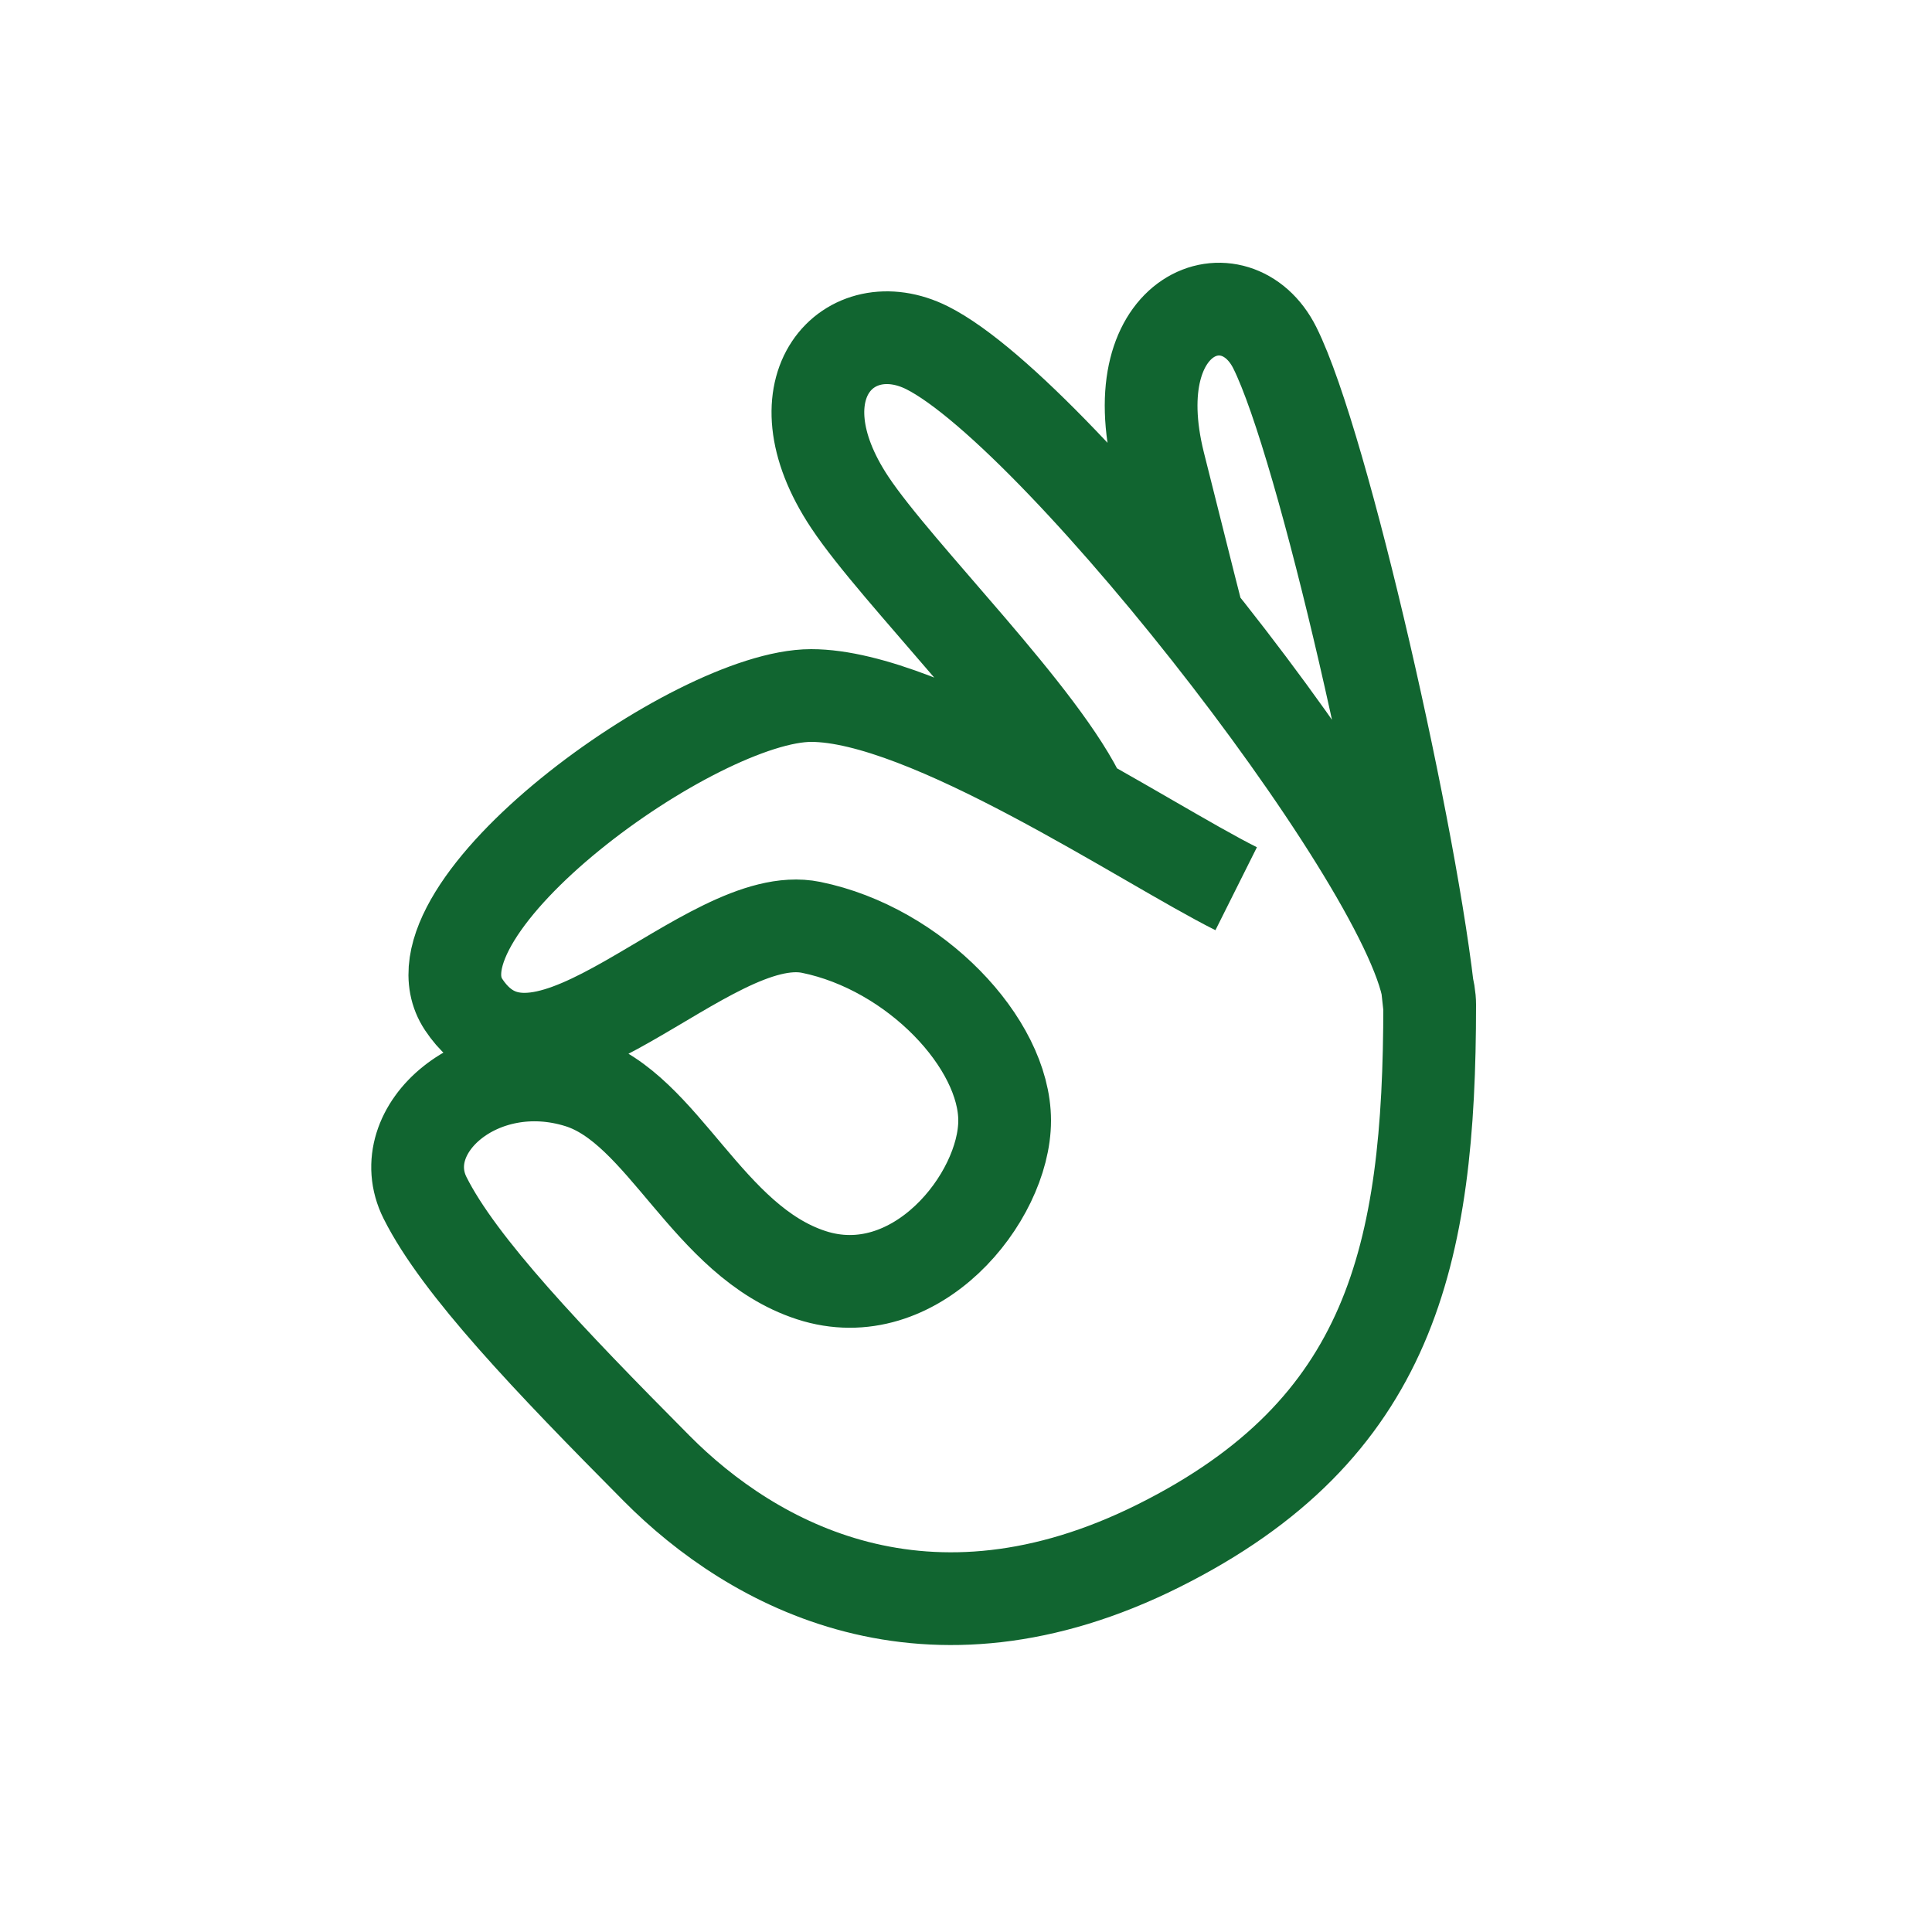
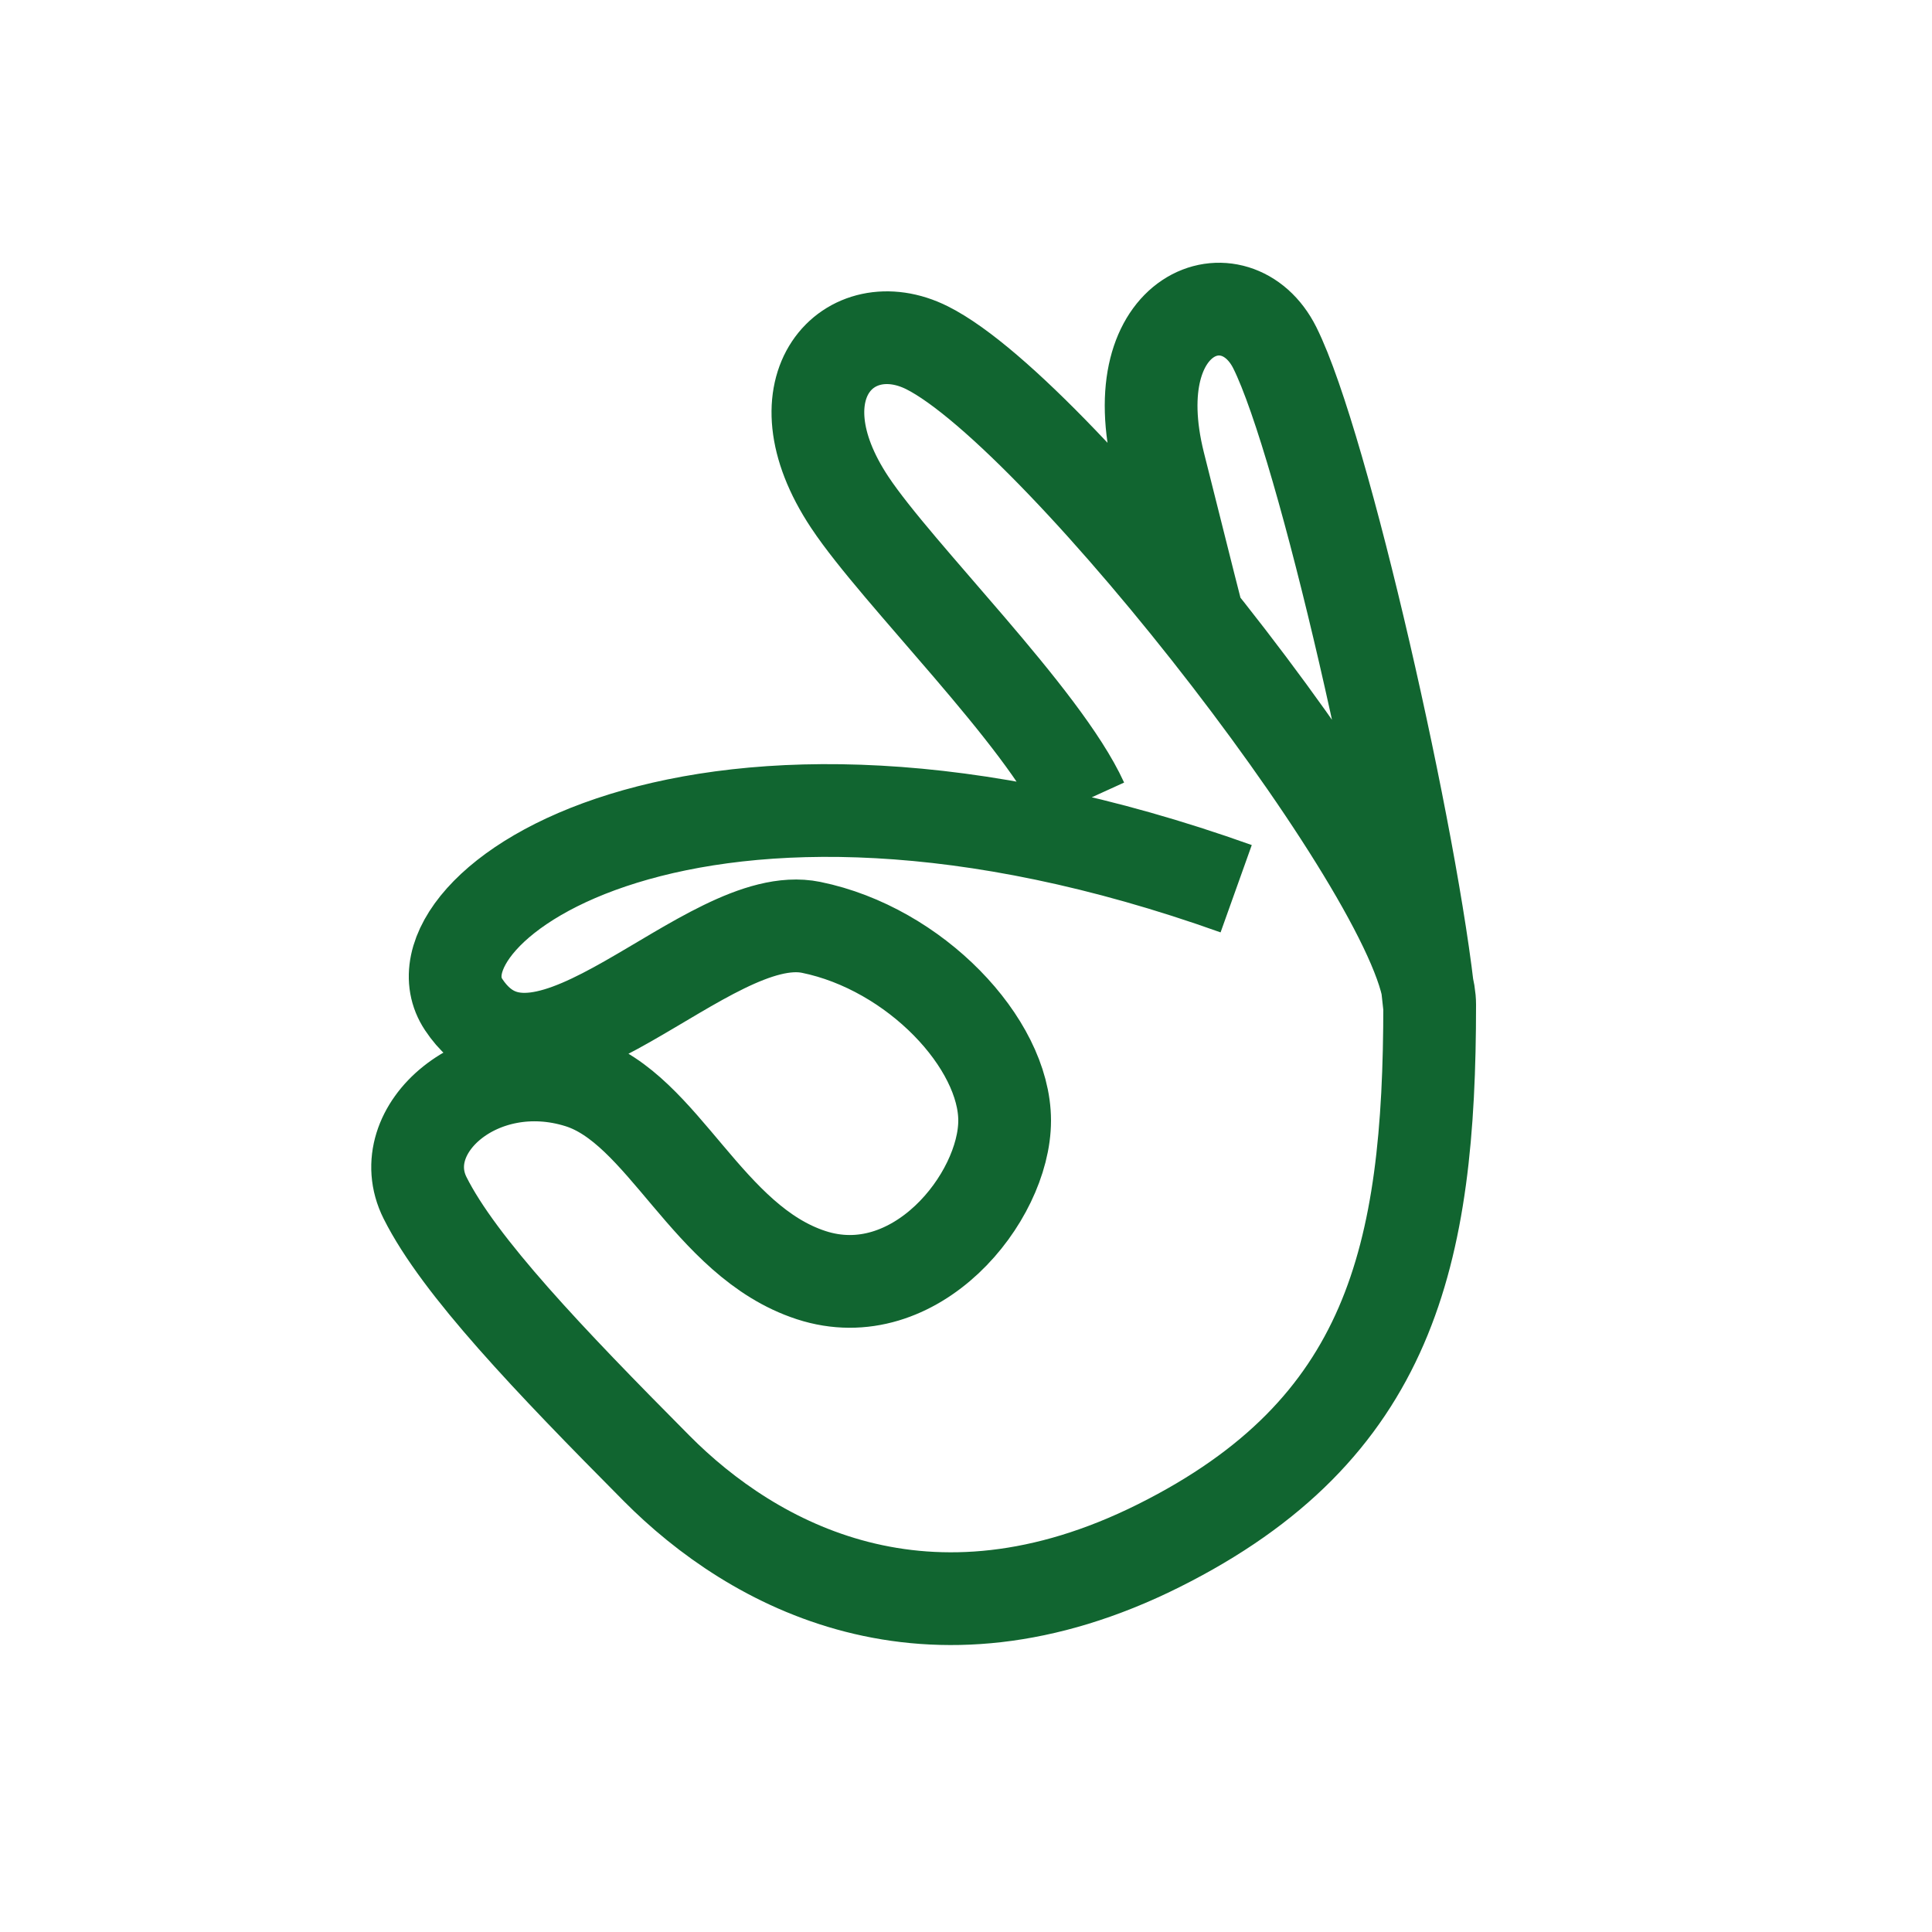
<svg xmlns="http://www.w3.org/2000/svg" width="800px" height="800px" viewBox="0 0 25 25" fill="none">
-   <path d="M15.996 11.5C14.82 10.912 11.996 9 10.496 9C8.996 9 5.178 11.767 6 13C7 14.5 9.151 11.726 10.496 12C11.84 12.274 13 13.5 13 14.5C13 15.5 11.84 16.939 10.496 16.5C9.151 16.061 8.587 14.341 7.496 14C6.213 13.598 5.058 14.617 5.5 15.5C5.942 16.383 7.107 17.601 8.496 19C9.742 20.256 11.996 21.5 14.996 20C17.996 18.5 18.5 16.25 18.5 13C18.5 11.5 13.733 5.369 11.996 4.5C10.996 4 10 5 10.996 6.5C11.614 7.431 13.5 9.277 14 10.375M15.5 8C15.5 8 15.371 7.5 14.996 6C14.496 4 15.996 3.5 16.496 4.5C17.128 5.765 18.287 10.915 18.496 13" stroke="#116530" stroke-width="1.2" />
+   <path d="M15.996 11.5C8.996 9 5.178 11.767 6 13C7 14.5 9.151 11.726 10.496 12C11.84 12.274 13 13.5 13 14.5C13 15.5 11.84 16.939 10.496 16.5C9.151 16.061 8.587 14.341 7.496 14C6.213 13.598 5.058 14.617 5.5 15.5C5.942 16.383 7.107 17.601 8.496 19C9.742 20.256 11.996 21.5 14.996 20C17.996 18.5 18.5 16.25 18.5 13C18.5 11.5 13.733 5.369 11.996 4.5C10.996 4 10 5 10.996 6.5C11.614 7.431 13.5 9.277 14 10.375M15.5 8C15.5 8 15.371 7.5 14.996 6C14.496 4 15.996 3.5 16.496 4.5C17.128 5.765 18.287 10.915 18.496 13" stroke="#116530" stroke-width="1.2" />
</svg>